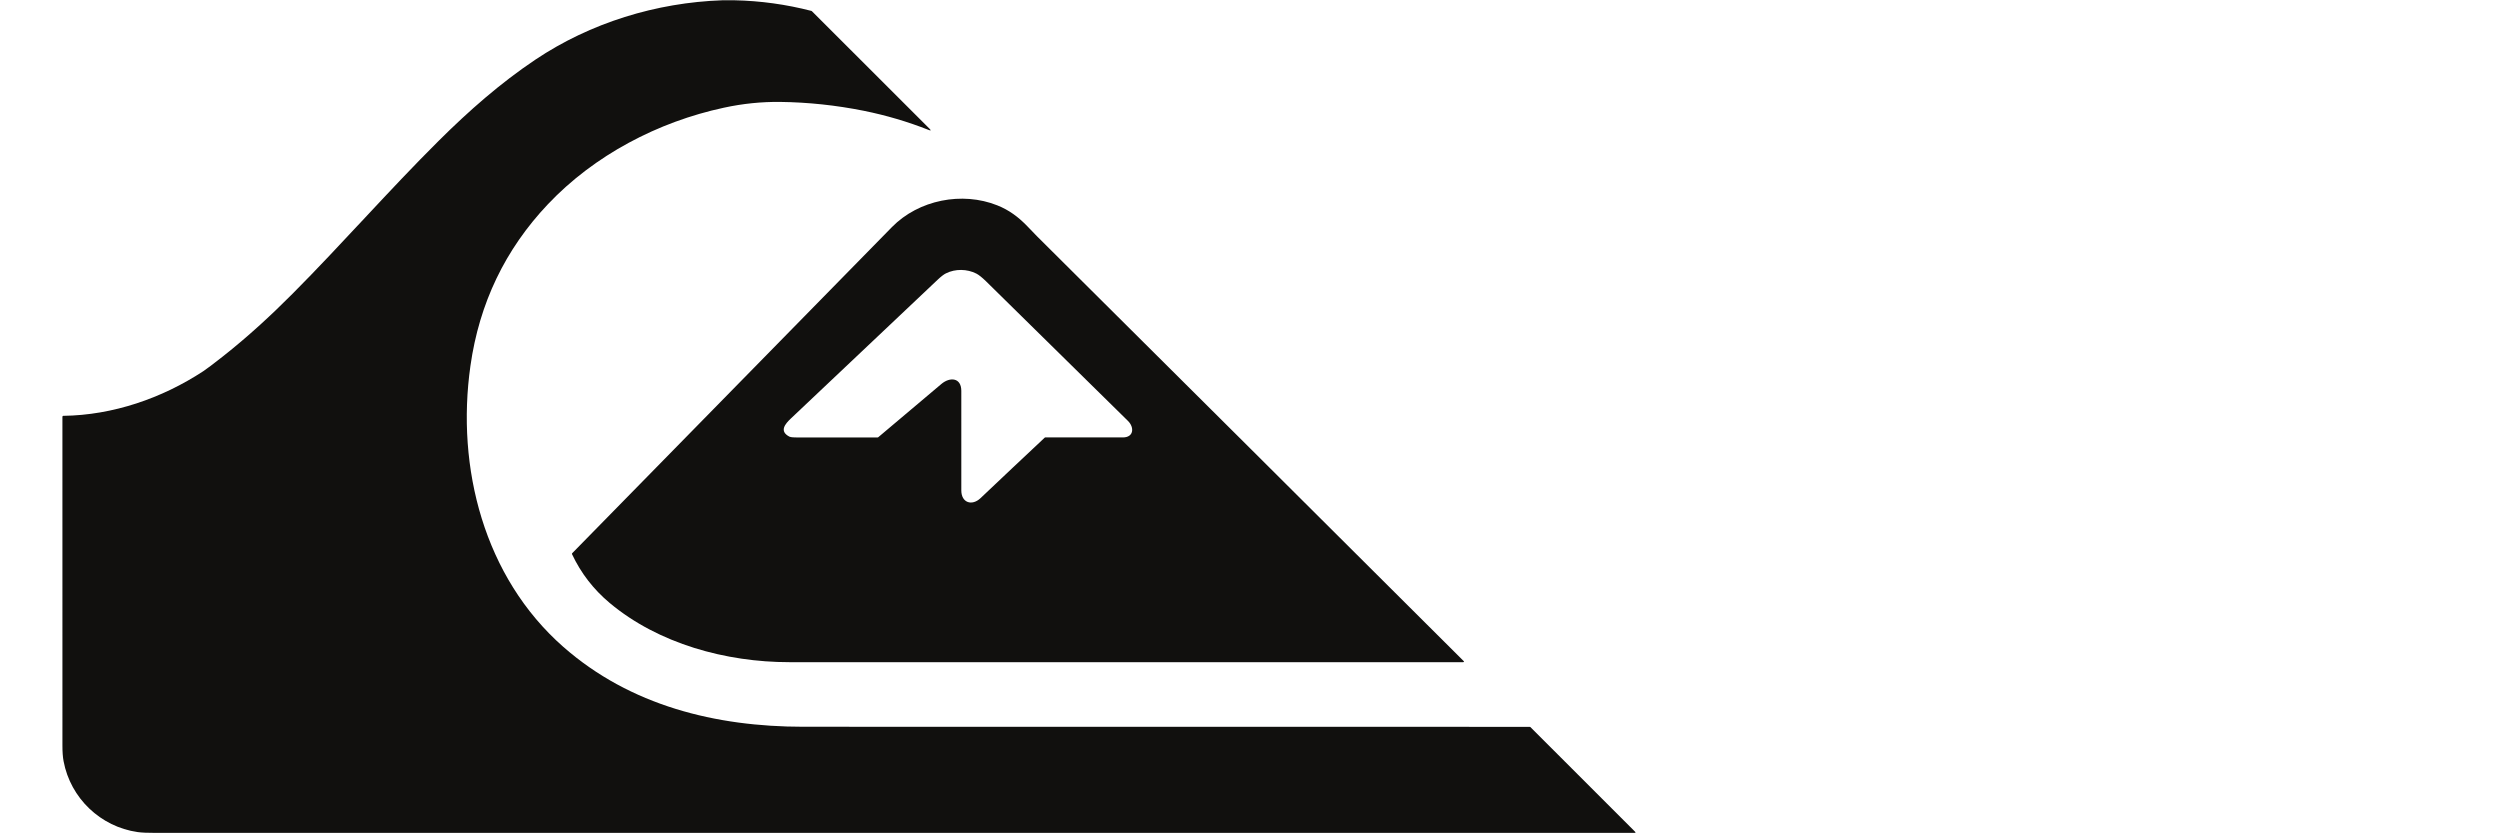
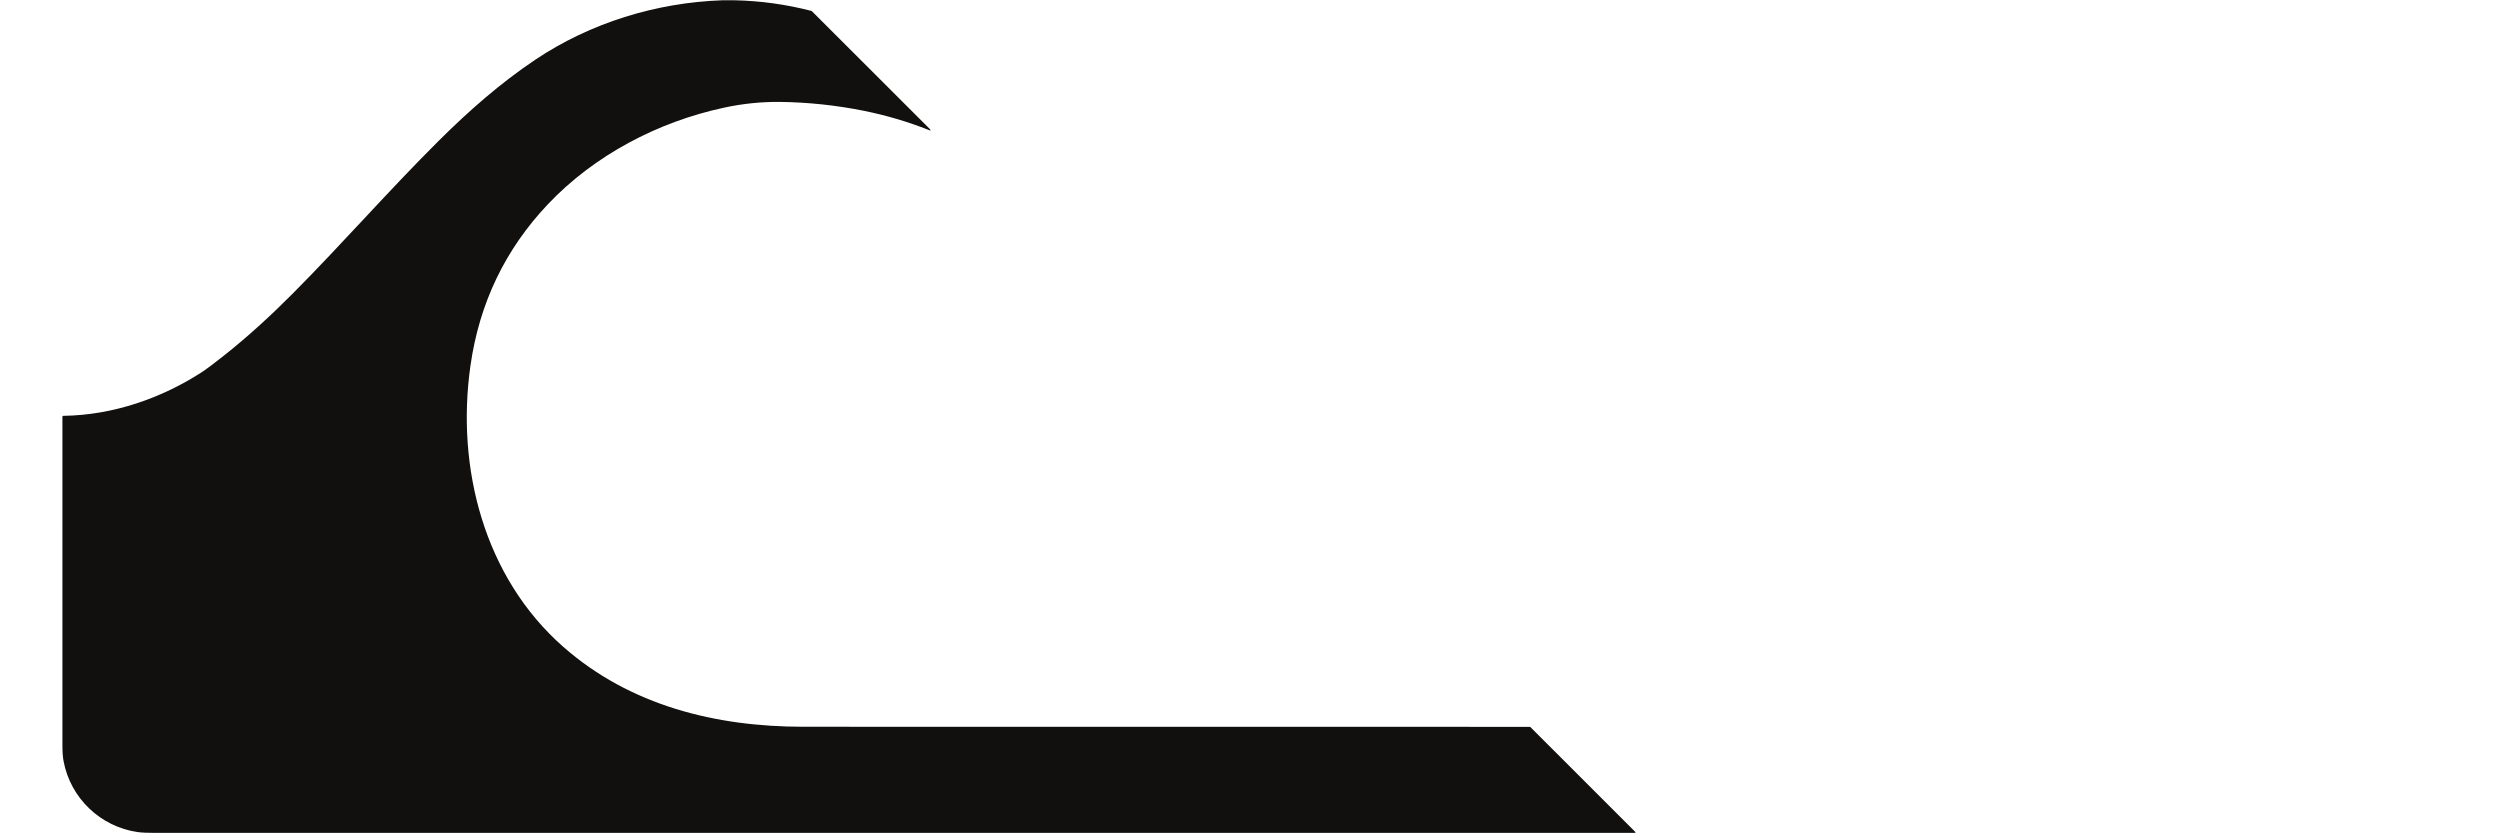
<svg xmlns="http://www.w3.org/2000/svg" version="1.1" id="Capa_1" x="0px" y="0px" width="600px" height="200px" viewBox="0 0 600 200" enable-background="new 0 0 600 200" xml:space="preserve">
  <g>
    <path fill="#11100E" d="M173.362,0.067h2.909c6.255,0.133,12.408,0.987,18.463,2.55c0.037,0,0.073,0.032,0.106,0.054l28.264,28.243   c0.396,0.399,0.333,0.497-0.194,0.285c-5.053-1.997-10.248-3.528-15.583-4.608c-6.705-1.341-13.396-2.047-20.081-2.13   c-4.48-0.051-8.984,0.404-13.502,1.385c-15.837,3.399-31.084,11.385-42.253,23.18c-10.261,10.843-16.453,23.76-18.582,38.754   c-3.488,24.495,3.285,50.755,22.267,67.451c16.084,14.144,36.631,19.186,57.612,19.192c58.114,0.019,116.232,0.019,174.341,0.019   c0.063,0,0.121,0.019,0.158,0.046l25.123,25.119c0.188,0.195,0.154,0.288-0.135,0.288c-118.262,0-236.536,0-354.835,0   c-1.948,0-3.412-0.053-4.399-0.196c-8.913-1.267-16.124-8.139-17.781-17.007c-0.189-0.985-0.279-2.247-0.277-3.758   c0.01-26.322,0-52.615-0.003-78.909c0-0.116,0.092-0.223,0.208-0.223c11.9-0.154,23.693-4.217,33.579-10.701   c0.807-0.531,2.396-1.726,4.764-3.592c5.854-4.613,11.413-9.716,16.659-14.991c11.946-11.997,23.063-24.756,35.062-36.689   c7.24-7.199,14.789-13.848,23.22-19.501C141.73,5.452,157.533,0.617,173.362,0.067z" />
-     <path fill="#11100E" d="M248.898,56.724c34.095,33.905,68.213,67.871,102.34,101.889c0.201,0.201,0.148,0.307-0.121,0.307   c-53.87,0-107.755,0-161.701,0c-15.115,0-31.372-4.396-43.103-14.222c-3.872-3.242-6.884-7.141-9.022-11.683   c-0.042-0.086-0.03-0.185,0.039-0.247c25.572-26.112,51.151-52.2,76.742-78.277c6.415-6.531,16.838-8.575,25.272-5.21   c2.819,1.119,5.063,2.793,7.18,4.984C248.105,55.89,248.889,56.705,248.898,56.724z M270.729,101.04   c-11.384-11.194-22.74-22.394-34.123-33.569c-0.927-0.899-1.694-1.507-2.295-1.817c-2.188-1.114-5.046-1.183-7.306-0.038   c-0.503,0.25-1.186,0.771-2,1.547c-11.732,11.066-23.459,22.159-35.176,33.258c-1.403,1.328-2.876,3.058-0.39,4.366   c0.383,0.198,1.365,0.202,1.786,0.202c6.503,0,12.978,0,19.415,0c0.059,0,0.115-0.018,0.136-0.051   c5.088-4.302,10.143-8.562,15.153-12.782c2.058-1.732,4.771-1.548,4.785,1.637c0.002,7.967,0.002,15.934,0.002,23.911   c0,2.981,2.562,3.777,4.59,1.871c5.115-4.854,10.256-9.691,15.408-14.522c0.038-0.042,0.091-0.069,0.151-0.069   c6.201,0,12.397,0,18.604,0C272.129,104.989,272.277,102.577,270.729,101.04z" />
  </g>
</svg>